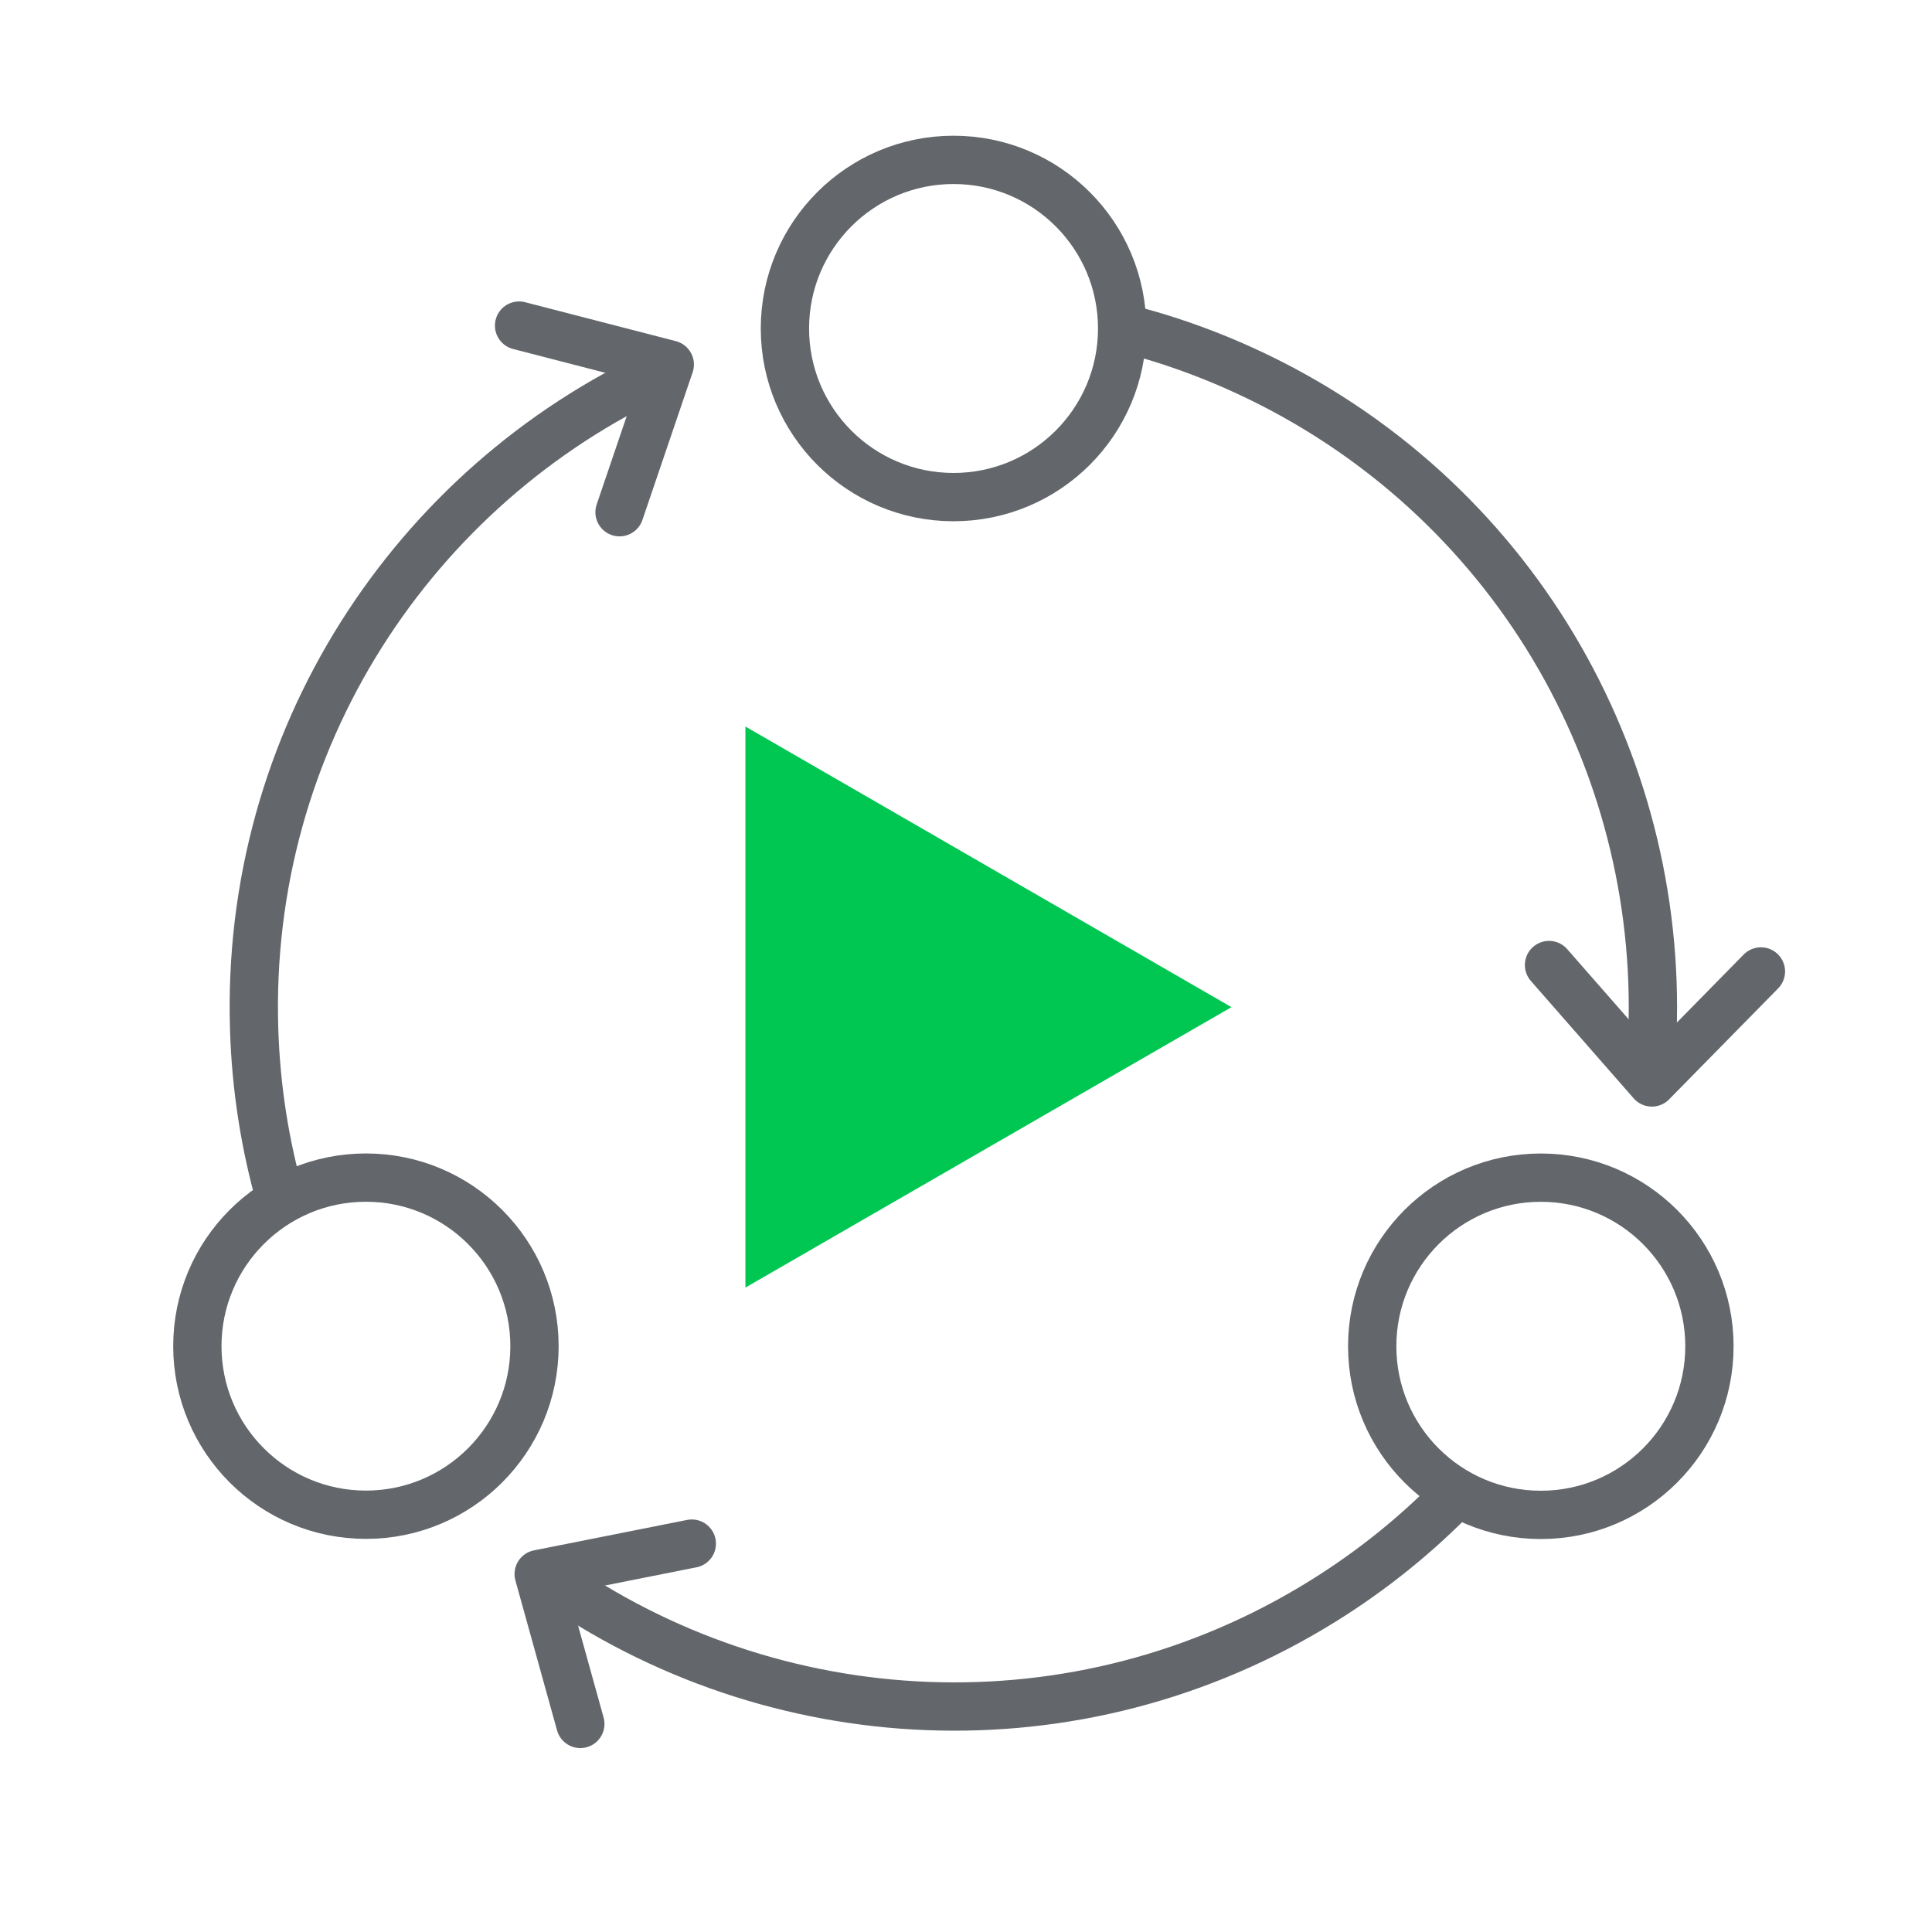
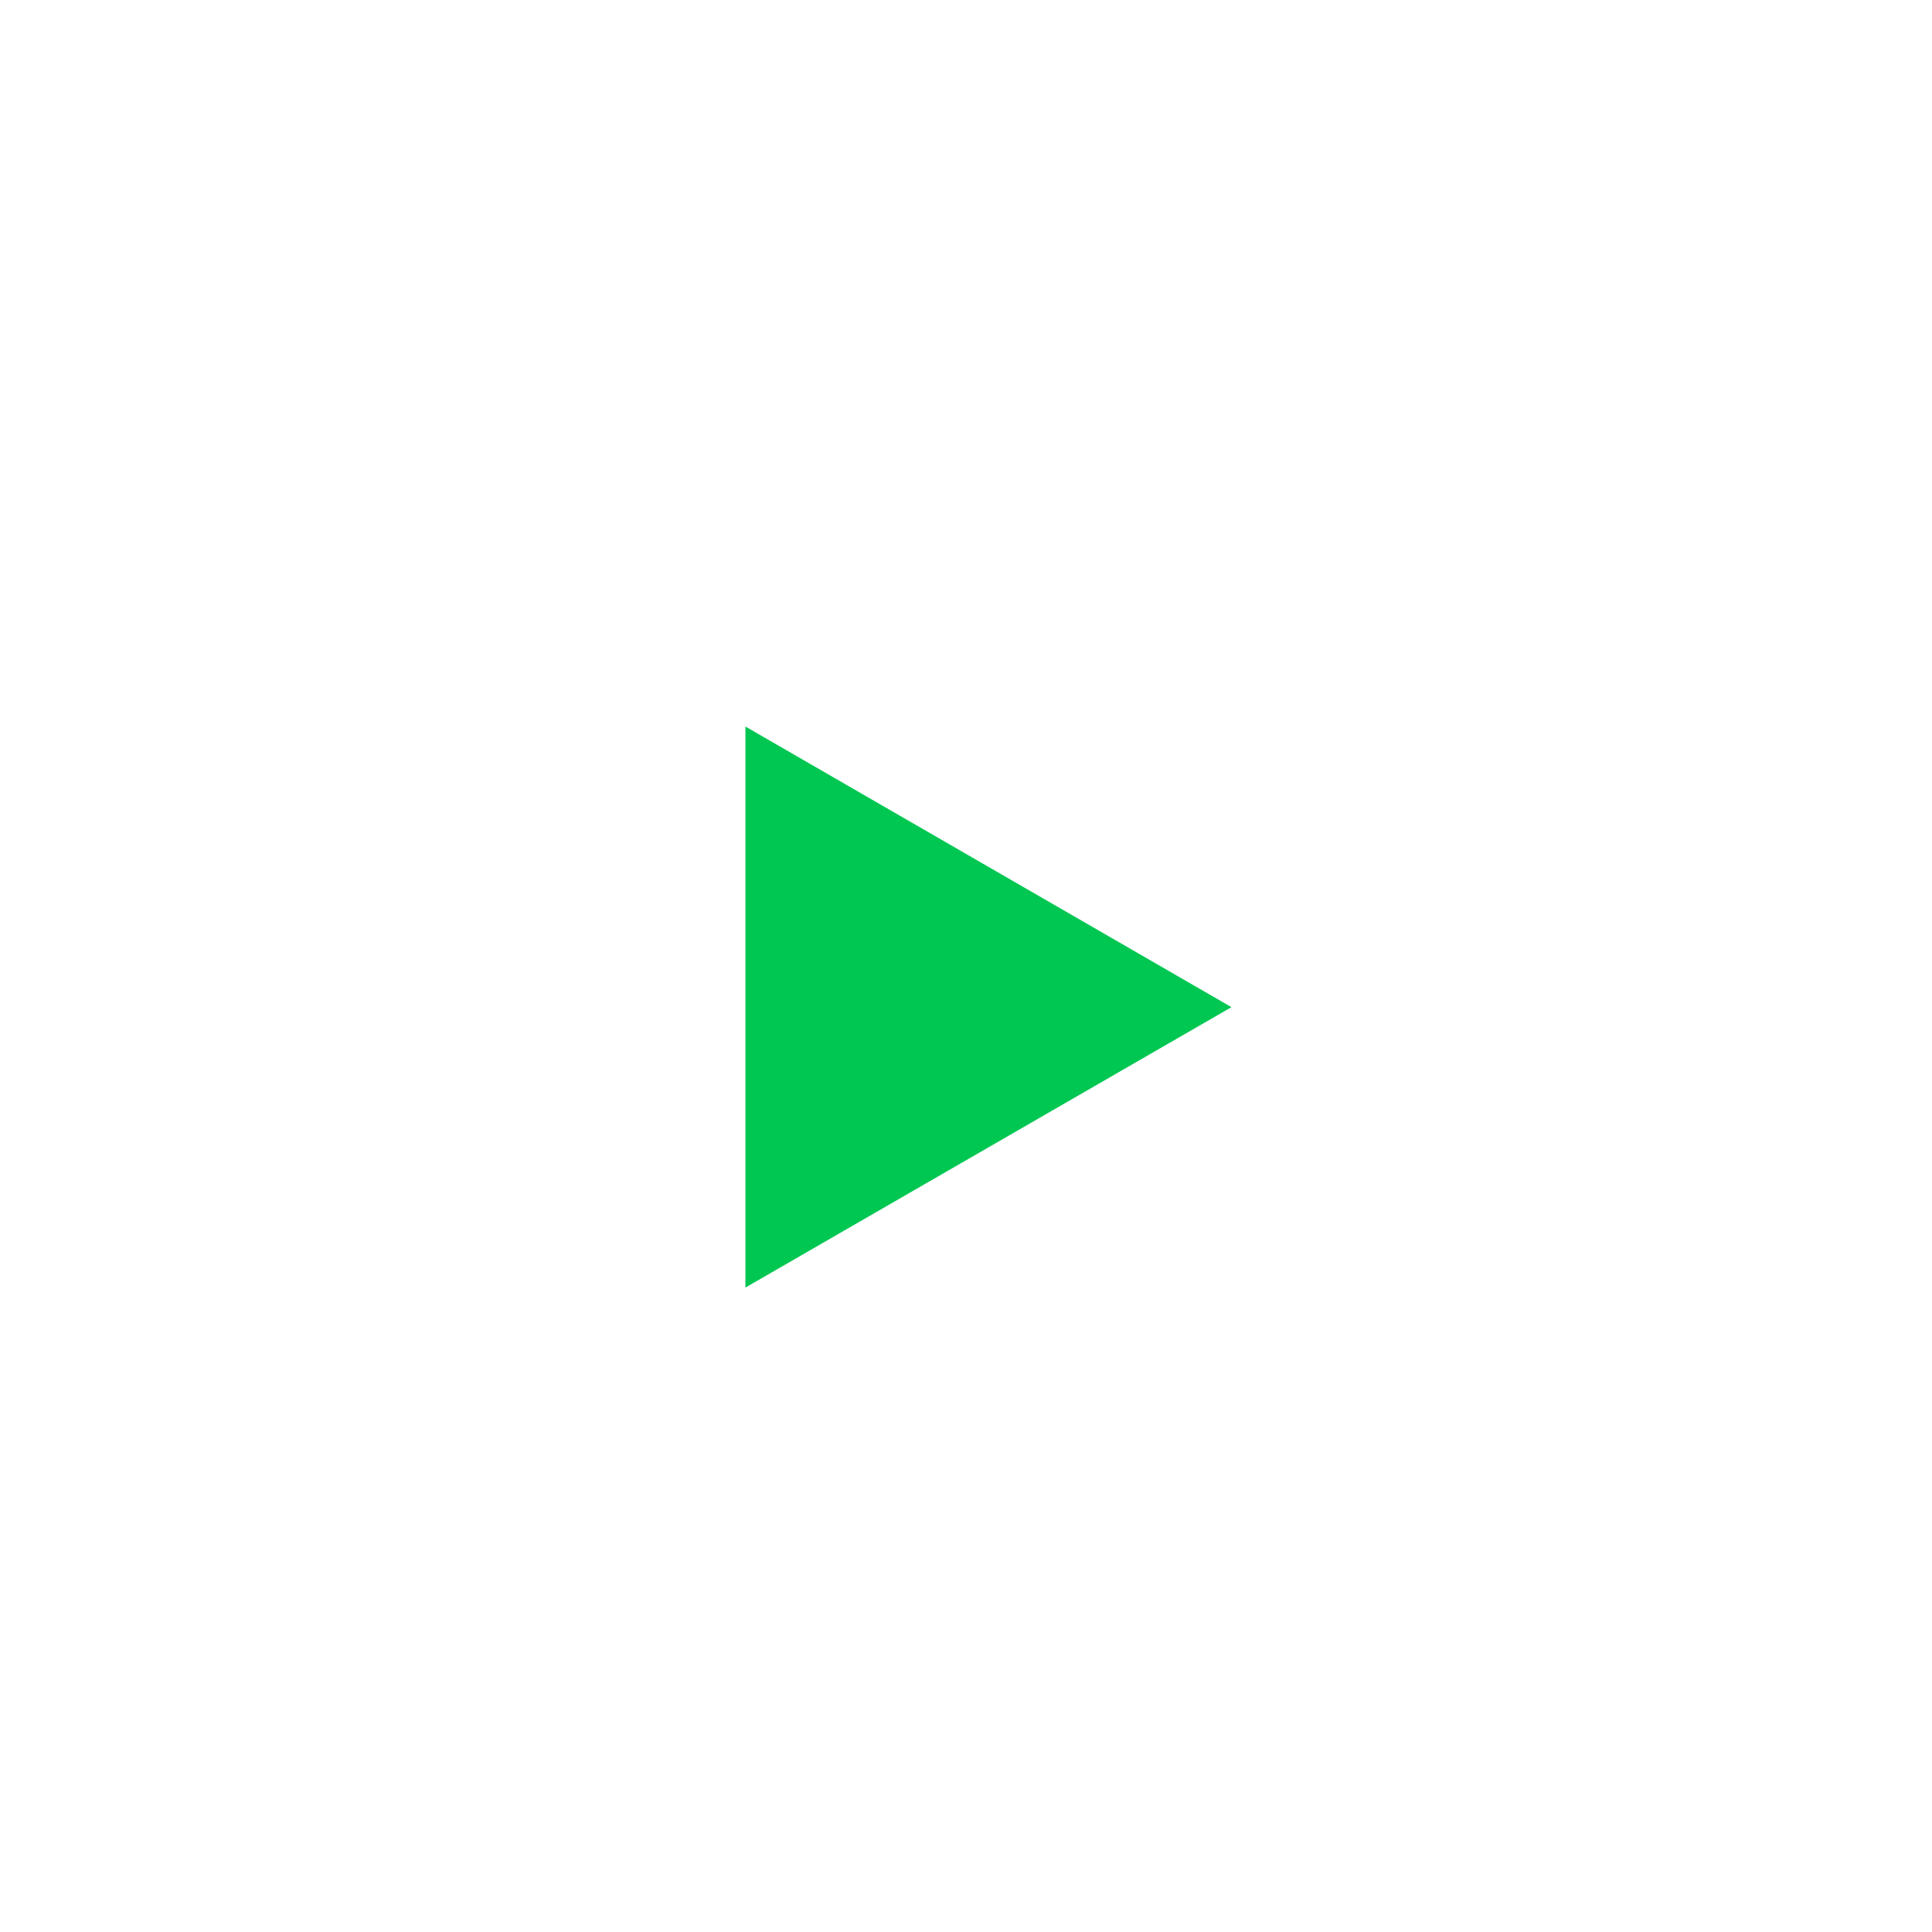
<svg xmlns="http://www.w3.org/2000/svg" xmlns:xlink="http://www.w3.org/1999/xlink" version="1.1" id="Vrstva_1" x="0px" y="0px" width="40px" height="40px" viewBox="0 0 40 40" enable-background="new 0 0 40 40" xml:space="preserve">
  <polygon fill="#00C752" points="25.496,20.852 15.433,15.042 15.433,26.658 " />
  <g>
    <defs>
-       <rect id="SVGID_1_" width="40" height="40" />
-     </defs>
+       </defs>
    <clipPath id="SVGID_2_">
      <use xlink:href="#SVGID_1_" overflow="visible" />
    </clipPath>
-     <path clip-path="url(#SVGID_2_)" fill="none" stroke="#63666A" stroke-linecap="round" stroke-miterlimit="10" d="M5.807,24.831   C5.488,23.71,5.3,22.532,5.262,21.314c-0.19-5.994,3.293-11.254,8.42-13.616" />
    <polyline clip-path="url(#SVGID_2_)" fill="none" stroke="#63666A" stroke-linecap="round" stroke-linejoin="round" stroke-miterlimit="10" points="   10.747,6.741 13.867,7.547 12.827,10.605  " />
    <circle clip-path="url(#SVGID_2_)" fill="none" stroke="#63666A" stroke-linecap="round" stroke-miterlimit="10" cx="7.576" cy="27.871" r="3.49" />
-     <path clip-path="url(#SVGID_2_)" fill="none" stroke="#63666A" stroke-linecap="round" stroke-miterlimit="10" d="M30.153,30.924   c-0.812,0.838-1.738,1.589-2.773,2.231c-5.098,3.162-11.395,2.775-16.003-0.483" />
-     <polyline clip-path="url(#SVGID_2_)" fill="none" stroke="#63666A" stroke-linecap="round" stroke-linejoin="round" stroke-miterlimit="10" points="   12.015,35.692 11.153,32.589 14.323,31.959  " />
-     <circle clip-path="url(#SVGID_2_)" fill="none" stroke="#63666A" stroke-linecap="round" stroke-miterlimit="10" cx="31.901" cy="27.873" r="3.491" />
    <path clip-path="url(#SVGID_2_)" fill="none" stroke="#63666A" stroke-linecap="round" stroke-miterlimit="10" d="M23.259,6.789   c1.132,0.283,2.246,0.711,3.32,1.285c5.287,2.834,8.1,8.481,7.582,14.101" />
    <polyline clip-path="url(#SVGID_2_)" fill="none" stroke="#63666A" stroke-linecap="round" stroke-linejoin="round" stroke-miterlimit="10" points="   36.458,20.113 34.2,22.411 32.071,19.98  " />
    <circle clip-path="url(#SVGID_2_)" fill="none" stroke="#63666A" stroke-linecap="round" stroke-miterlimit="10" cx="19.742" cy="6.801" r="3.491" />
  </g>
</svg>